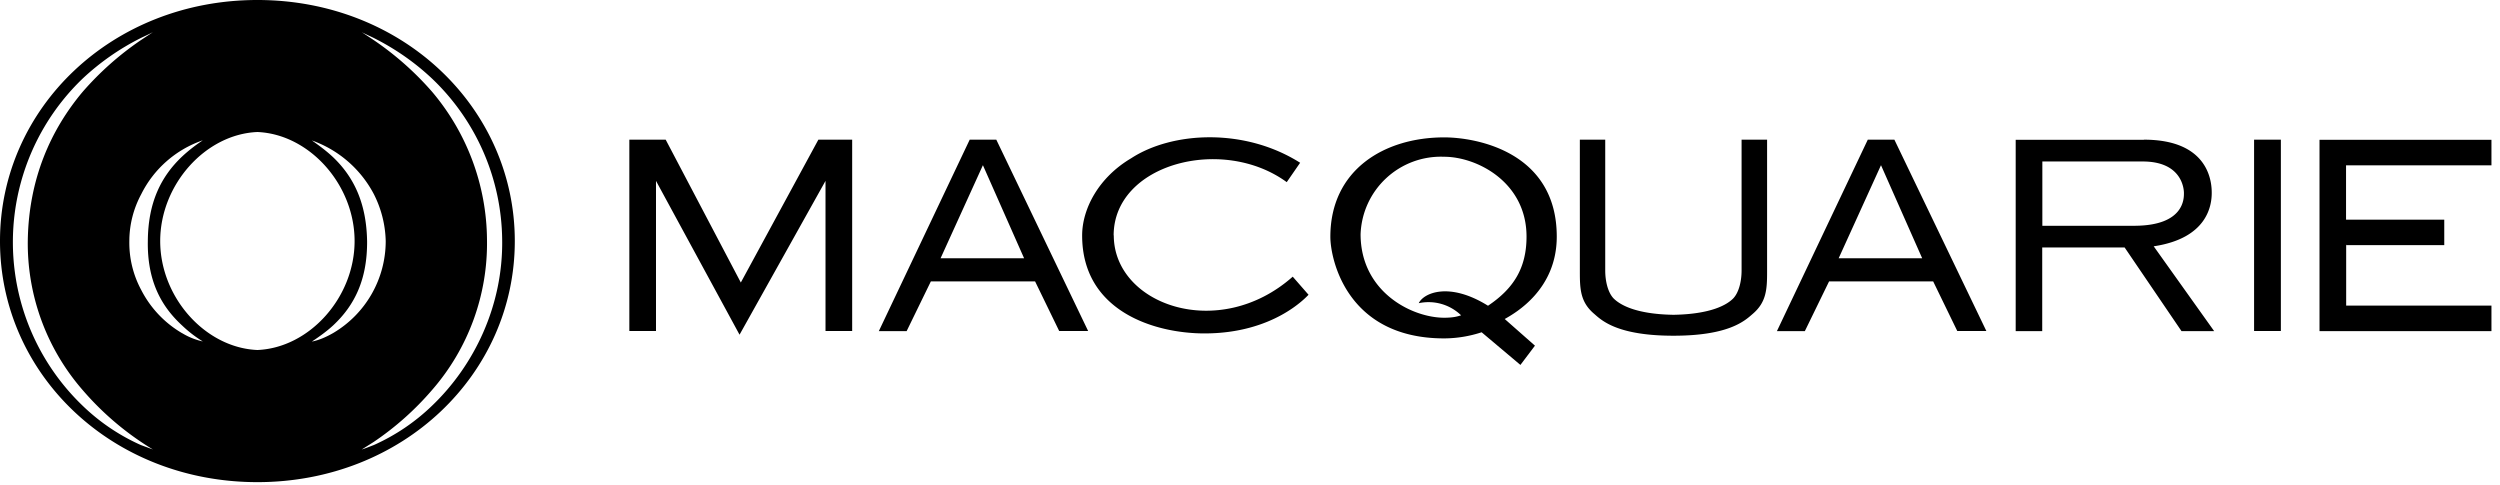
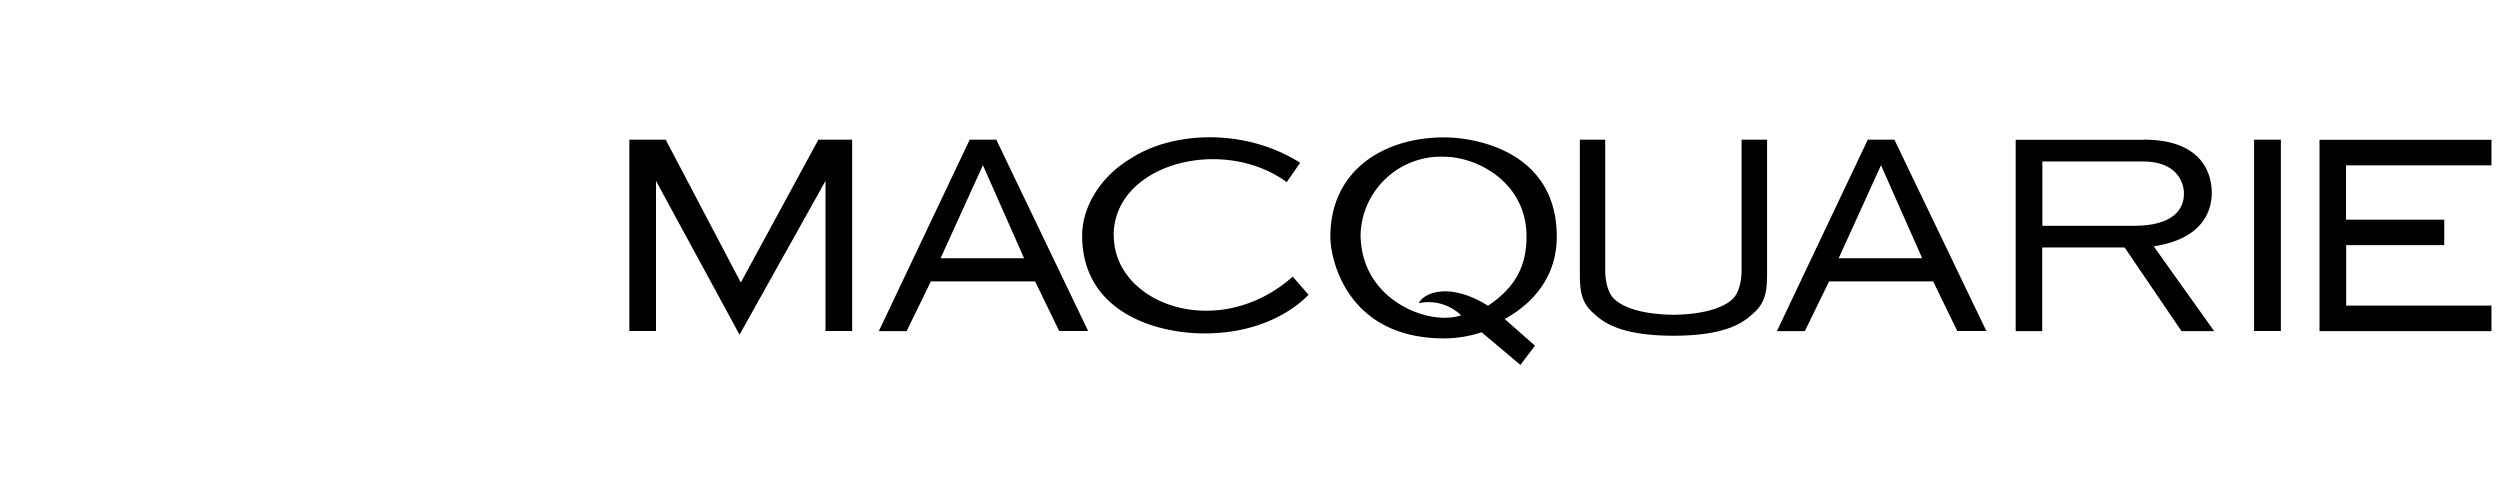
<svg xmlns="http://www.w3.org/2000/svg" width="196" height="38" fill="none">
-   <path fill="#000" d="M33.87 31.81a15.9 15.9 0 0 1-4.56 3.08c-.32.12-.65.26-.95.35l.95-.6a22.9 22.9 0 0 0 4.56-4.06 17.49 17.49 0 0 0 4.31-11.8 18.14 18.14 0 0 0-4.3-11.58 23.72 23.72 0 0 0-4.57-4.05l-.95-.63c.3.16.63.3.95.46 1.67.84 3.2 1.9 4.56 3.18a17.68 17.68 0 0 1 5.5 12.62c.08 5.16-2.18 9.86-5.5 13.03Zm-7.75-5.7c-.56.32-1.11.56-1.67.67.6-.4 1.16-.8 1.67-1.27 1.66-1.55 2.68-3.57 2.66-6.6-.05-2.99-1.04-5.03-2.66-6.58-.51-.48-1.07-.9-1.67-1.32a8.82 8.82 0 0 1 4.86 4.21c.56 1.1.9 2.35.93 3.69a8.37 8.37 0 0 1-4.12 7.2ZM12.56 18.9c0-4.42 3.54-8.38 7.62-8.55 4.08.17 7.62 4.13 7.62 8.55 0 4.42-3.54 8.37-7.62 8.54-4.08-.17-7.62-4.12-7.62-8.54Zm1.73 7.23a8.32 8.32 0 0 1-3.22-3.4 7.8 7.8 0 0 1-.93-3.82c0-1.34.35-2.6.93-3.68A8.44 8.44 0 0 1 15.9 11c-.6.4-1.14.82-1.62 1.27-1.67 1.58-2.67 3.62-2.69 6.63-.05 3.05 1 5.07 2.69 6.62.48.46 1.02.88 1.62 1.25a5.32 5.32 0 0 1-1.62-.65Zm-3.25 8.76a15.87 15.87 0 0 1-4.56-3.08 17.77 17.77 0 0 1 0-25.65 19.35 19.35 0 0 1 4.56-3.18c.33-.16.65-.3.95-.46l-.95.63A23.66 23.66 0 0 0 6.48 7.2c-2.52 3-4.21 6.83-4.3 11.58a17.5 17.5 0 0 0 4.3 11.8 22.85 22.85 0 0 0 5.51 4.66l-.95-.35ZM20.18 0C8.78 0 0 8.47 0 18.9c0 10.44 8.77 18.9 20.18 18.9 11.4 0 20.18-8.46 20.18-18.9C40.36 8.47 31.59 0 20.18 0Z" />
  <path fill="#000" fill-rule="evenodd" d="M183.94 19.17v4.79h11.39v2h-13.48v-15h13.48v2h-11.4v4.26h7.7v2h-7.7v-.05Zm-70.72-6.88a6.3 6.3 0 0 0-6.55 6.07c0 4.52 4.02 6.55 6.56 6.55.69 0 1.05-.1 1.32-.19a3.67 3.67 0 0 0-3.32-.95c.38-.8 2.38-1.7 5.43.2 2-1.34 3.02-2.95 3.02-5.42 0-4.28-3.9-6.26-6.46-6.26Zm0-1.52c2.52 0 8.83 1.13 8.83 7.78 0 4.15-3.23 5.98-4.08 6.46l2.37 2.09-1.14 1.51-3.04-2.56a9.5 9.5 0 0 1-2.94.48c-7.65 0-8.92-6.25-8.92-7.96 0-5.26 4.23-7.8 8.93-7.8Zm63.5.18h2.1v15h-2.1v-15Zm-89.4 7.5c0 5.44 8.23 8.38 14.03 3.24l1.24 1.42c-.2.19-2.74 3.03-8.16 3.03-3.88 0-9.59-1.71-9.59-7.68 0-2.1 1.3-4.55 3.84-6.05 3.22-2.1 8.89-2.41 13.25.35l-1.05 1.52c-5.03-3.68-13.57-1.44-13.57 4.18Zm-22.6-4.27-6.74 12.06-6.55-12.06v11.77h-2.09v-15h2.85l5.89 11.2 6.08-11.2h2.65v15h-2.09V14.18Zm12.34-1.23 3.23 7.3h-6.55l3.32-7.3Zm-1.04-2h2.09l7.2 15h-2.27l-1.89-3.89h-8.17l-1.9 3.9H68.9l7.12-15Zm71.45 2 3.23 7.3h-6.55l3.32-7.3Zm-1.04-2h2.09l7.21 15h-2.28l-1.89-3.89h-8.16l-1.9 3.9h-2.19l7.12-15Zm21.65 0c5.25 0 5.32 3.52 5.32 4.18 0 .96-.33 3.55-4.55 4.18l4.74 6.65h-2.56l-4.46-6.56h-6.46v6.56h-2.08v-15h10.05Zm-.66 6.75c3.86-.04 3.8-2.18 3.8-2.57 0-.28-.12-2.47-3.23-2.47h-7.87v5.04h7.3Zm-36.22 6.98c2.98-.05 4.22-.8 4.7-1.3.46-.5.64-1.41.64-2.17V10.95h2v10.36c0 1.36-.05 2.39-1.14 3.31-.61.53-1.85 1.7-6.2 1.7s-5.6-1.17-6.2-1.7c-1.1-.92-1.14-1.95-1.14-3.31V10.95h1.99v10.26c0 .76.18 1.67.64 2.17.49.5 1.72 1.25 4.7 1.3Z" clip-rule="evenodd" />
</svg>